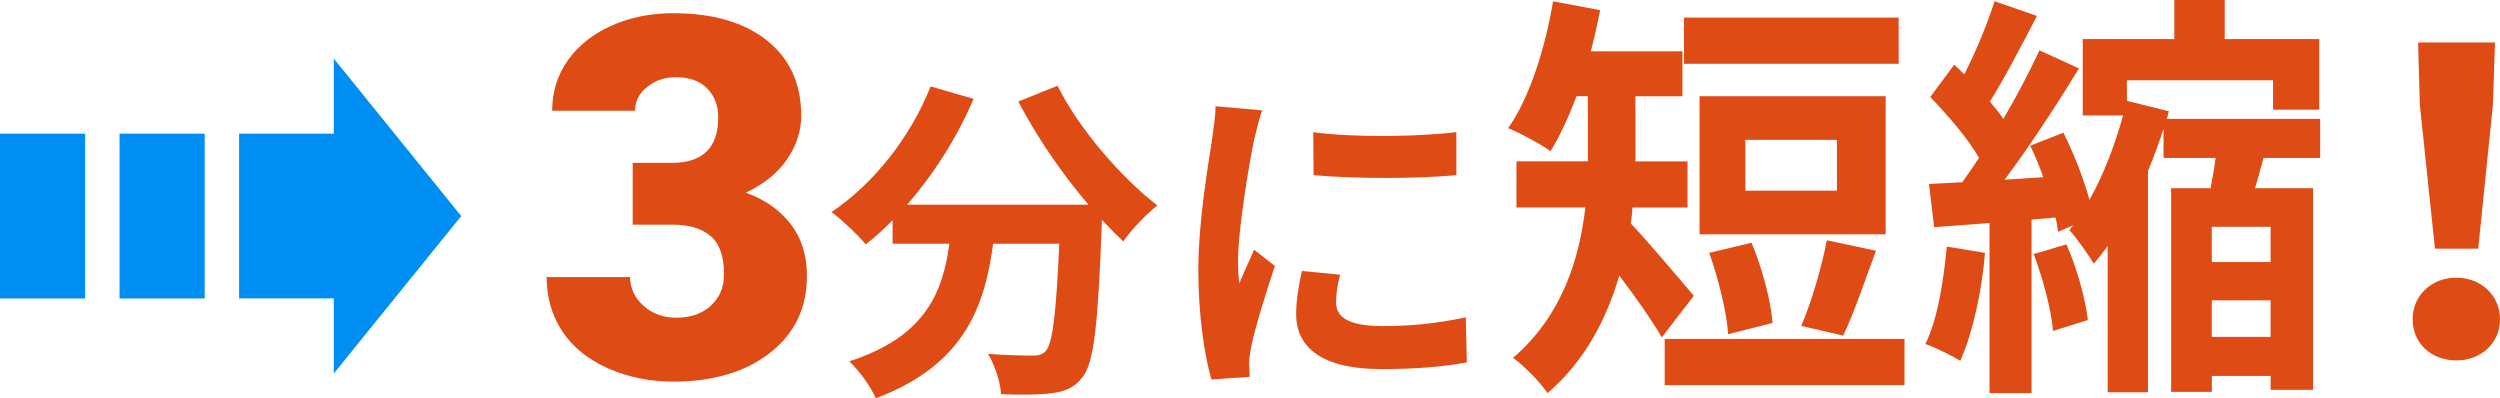
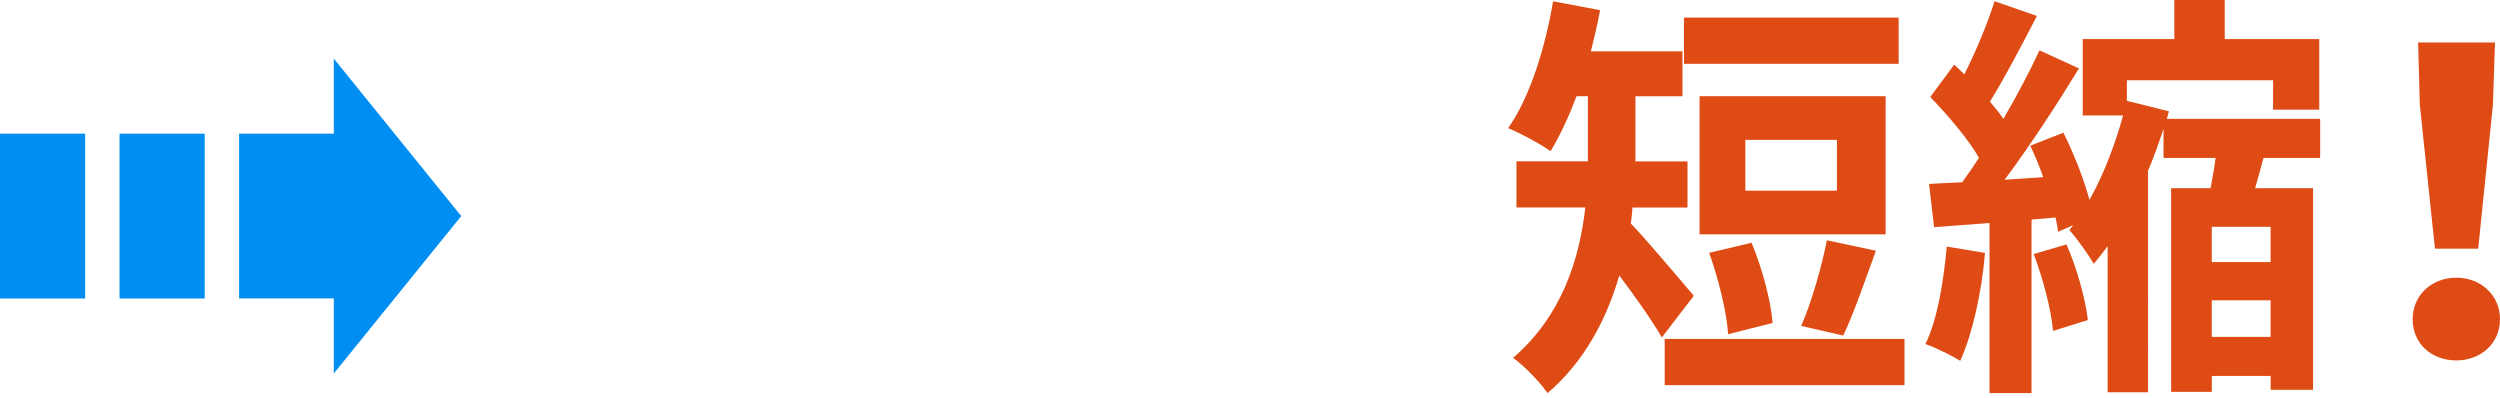
<svg xmlns="http://www.w3.org/2000/svg" viewBox="0 0 384.35 61.23">
  <defs>
    <style>.d{fill:#df4b15;}.e{fill:#008ef2;}</style>
  </defs>
  <g id="a" />
  <g id="b">
    <g id="c">
      <g>
-         <path class="d" d="M97.25,25.04h6.02c4.77,0,7.15-2.33,7.15-7,0-1.82-.57-3.3-1.7-4.45-1.13-1.15-2.74-1.72-4.8-1.72-1.69,0-3.16,.49-4.41,1.48-1.25,.98-1.87,2.21-1.87,3.67h-12.75c0-2.9,.81-5.49,2.42-7.76,1.61-2.27,3.85-4.04,6.72-5.32,2.86-1.27,6.01-1.91,9.44-1.91,6.13,0,10.95,1.4,14.45,4.2s5.26,6.65,5.26,11.54c0,2.37-.73,4.61-2.17,6.72-1.45,2.11-3.56,3.82-6.34,5.13,2.93,1.06,5.22,2.67,6.89,4.82,1.67,2.16,2.5,4.82,2.5,8,0,4.92-1.89,8.85-5.67,11.8s-8.75,4.43-14.91,4.43c-3.61,0-6.96-.69-10.04-2.06-3.09-1.37-5.43-3.28-7.02-5.71-1.59-2.43-2.38-5.2-2.38-8.3h12.83c0,1.69,.68,3.15,2.04,4.39,1.36,1.24,3.04,1.85,5.03,1.85,2.24,0,4.04-.62,5.37-1.87,1.34-1.25,2-2.84,2-4.79,0-2.77-.69-4.74-2.08-5.9-1.39-1.16-3.3-1.74-5.75-1.74h-6.21v-9.5Z" />
-         <path class="d" d="M162.59,13.19c3.25,6.56,9.71,14.05,15.34,18.39-1.65,1.29-4.03,3.77-5.22,5.53-1.08-.98-2.17-2.12-3.31-3.31v.36c-.57,15.6-1.19,21.69-3,23.86-1.29,1.65-2.69,2.17-4.7,2.43-1.76,.26-4.75,.26-7.8,.16-.1-1.86-.93-4.44-2.01-6.2,2.84,.21,5.53,.26,6.82,.26,.93,0,1.5-.1,2.07-.72,1.03-1.08,1.6-5.68,2.07-16.48h-10.17c-1.29,9.92-4.65,18.75-18.03,23.76-.77-1.76-2.58-4.29-4.08-5.68,11.67-3.77,14.36-10.54,15.39-18.08h-8.73v-3.62c-1.34,1.39-2.74,2.63-4.13,3.72-1.14-1.39-3.77-3.87-5.27-4.96,6.46-4.34,12.14-11.47,15.24-19.32l6.61,1.91c-2.53,5.94-6.15,11.62-10.23,16.27h27.89c-4.08-4.75-7.95-10.43-10.79-15.86l6.04-2.43Z" />
-         <path class="d" d="M194.05,16.96c-.41,1.03-1.03,3.62-1.24,4.55-.72,3.41-2.48,13.64-2.48,18.75,0,.98,.05,2.22,.21,3.31,.72-1.81,1.55-3.51,2.27-5.17l3.2,2.48c-1.45,4.29-3.15,9.81-3.67,12.55-.15,.72-.31,1.86-.31,2.38,.05,.57,.05,1.39,.1,2.12l-5.89,.41c-1.03-3.56-2.01-9.81-2.01-16.74,0-7.7,1.55-16.32,2.12-20.25,.21-1.45,.52-3.41,.52-5.01l7.18,.62Zm11.98,25.26c-.41,1.65-.62,2.89-.62,4.29,0,2.27,1.96,3.62,7.13,3.62,4.6,0,8.37-.41,12.81-1.34l.16,6.92c-3.31,.62-7.44,1.03-13.22,1.03-8.83,0-13.02-3.2-13.02-8.42,0-2.12,.36-4.29,.88-6.66l5.89,.57Zm17.87-21.9v6.61c-6.3,.57-15.55,.57-21.95,0l-.05-6.61c6.3,.88,16.48,.67,22,0Z" />
        <path class="d" d="M255.47,51.85c-1.48-2.58-4.13-6.33-6.52-9.49-1.94,6.65-5.29,13.17-11.04,18.08-1.03-1.61-3.87-4.46-5.29-5.42,7.56-6.52,10.2-15.24,11.11-23.12h-10.59v-7.1h10.98V14.79h-1.74c-1.23,3.23-2.58,6.13-4,8.46-1.49-1.1-4.78-2.84-6.52-3.55,3.29-4.65,5.68-12.21,6.91-19.5l7.23,1.36c-.39,2.13-.9,4.26-1.42,6.33h14.08v6.91h-7.23v10.01h8.01v7.1h-8.46c-.06,.84-.13,1.61-.26,2.45,2.58,2.65,8.27,9.49,9.69,11.11l-4.91,6.39Zm37.33,.26v7.1h-36.87v-7.1h36.87Zm-.9-42.3h-33V2.71h33v7.1Zm-2,26.22h-28.61V14.79h28.61v21.25Zm-24.22,15.37c-.19-3.29-1.49-8.59-2.91-12.53l6.52-1.55c1.61,3.88,2.97,8.91,3.23,12.33l-6.85,1.74Zm16.73-29.9h-14.08v7.81h14.08v-7.81Zm-5.49,28.61c1.55-3.55,3.16-9.11,3.94-13.17l7.55,1.61c-1.74,4.71-3.49,9.88-5.04,13.04l-6.46-1.49Z" />
        <path class="d" d="M305.18,38.87c-.52,6.13-1.94,12.46-3.81,16.6-1.23-.77-3.87-2.07-5.36-2.58,1.87-3.81,2.78-9.56,3.29-14.98l5.88,.97Zm42.81-14.59c-.45,1.61-.84,3.16-1.29,4.65h8.91v31h-6.52v-2.13h-9.04v2.45h-6.26V28.93h6.07c.26-1.49,.58-3.1,.77-4.65h-8.01v-4.46c-.71,2.13-1.49,4.33-2.39,6.46V60.31h-6.2v-22.47c-.71,.97-1.42,1.87-2.13,2.71-.84-1.42-2.58-3.87-3.75-5.17l.58-.77-2.33,1.03c-.06-.65-.19-1.42-.39-2.2l-3.68,.32v26.67h-6.46v-26.15l-8.52,.65-.78-6.65c1.55-.07,3.23-.19,5.1-.26,.84-1.16,1.74-2.45,2.58-3.75-1.68-2.97-4.84-6.59-7.49-9.36l3.68-4.97c.52,.45,1.03,.97,1.55,1.49,1.81-3.55,3.62-7.94,4.65-11.24l6.52,2.26c-2.32,4.46-4.97,9.56-7.23,13.17,.78,.9,1.49,1.81,2.07,2.65,2.13-3.62,4.07-7.36,5.55-10.53l6.07,2.78c-3.36,5.49-7.56,11.95-11.43,17.11l5.94-.39c-.58-1.68-1.29-3.36-2-4.84l5.1-2c1.61,3.23,3.16,7.17,4,10.33,2.26-4,4-8.72,5.17-12.98h-6.2V6.01h14.08V0h7.75V6.01h14.53v10.85h-7.1v-4.52h-22.47v3.16l6.46,1.61-.32,1.16h23.57v6.01h-8.72Zm-30.29,13.3c1.61,3.62,2.91,8.39,3.29,11.62l-5.36,1.68c-.26-3.23-1.55-8.07-2.97-11.82l5.04-1.49Zm31.38-2.71h-9.04v5.42h9.04v-5.42Zm0,16.92v-5.62h-9.04v5.62h9.04Z" />
        <path class="d" d="M370.92,49.08c0-3.68,2.91-6.39,6.71-6.39s6.72,2.71,6.72,6.39-2.91,6.33-6.72,6.33-6.71-2.58-6.71-6.33Zm1.1-32.93l-.26-9.62h11.82l-.32,9.62-2.26,22.08h-6.65l-2.32-22.08Z" />
      </g>
      <g>
        <polygon class="e" points="70.91 33.22 51.32 9.01 51.32 20.55 36.76 20.55 36.76 33.22 36.76 45.88 51.32 45.88 51.32 57.42 70.91 33.22" />
        <rect class="e" x="18.38" y="20.55" width="13.09" height="25.34" />
        <rect class="e" y="20.55" width="13.09" height="25.34" />
      </g>
    </g>
  </g>
</svg>